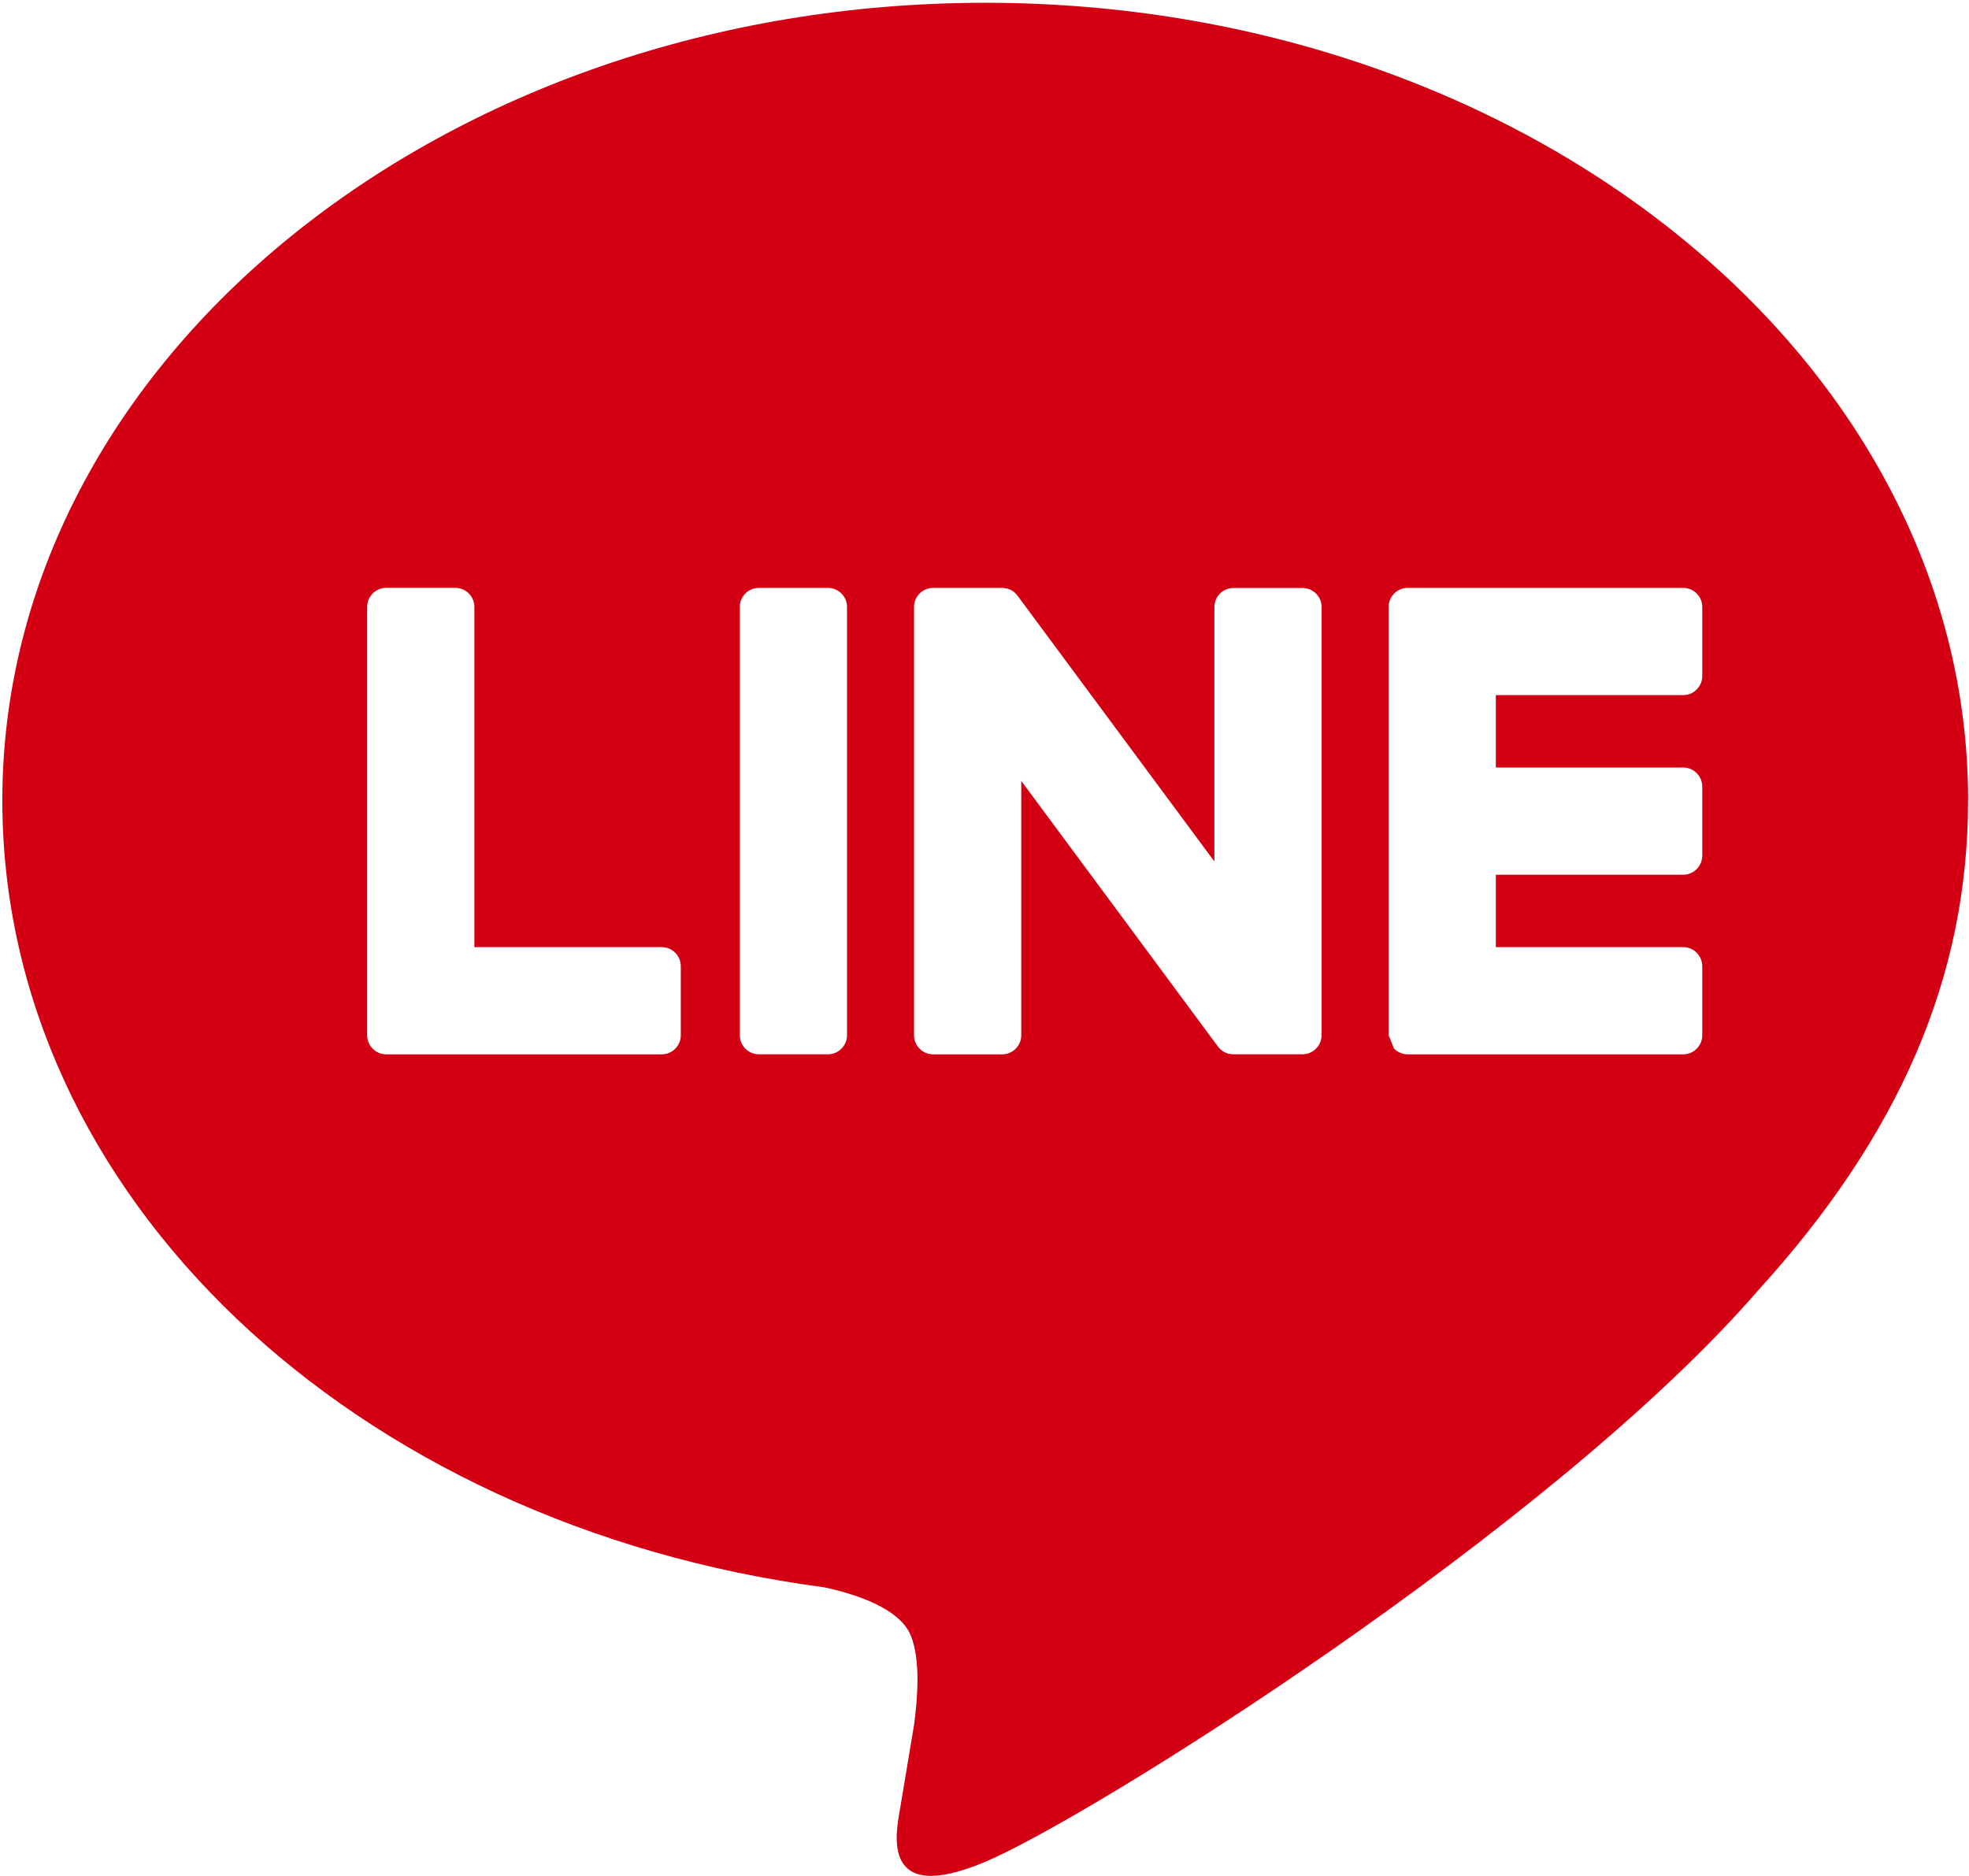
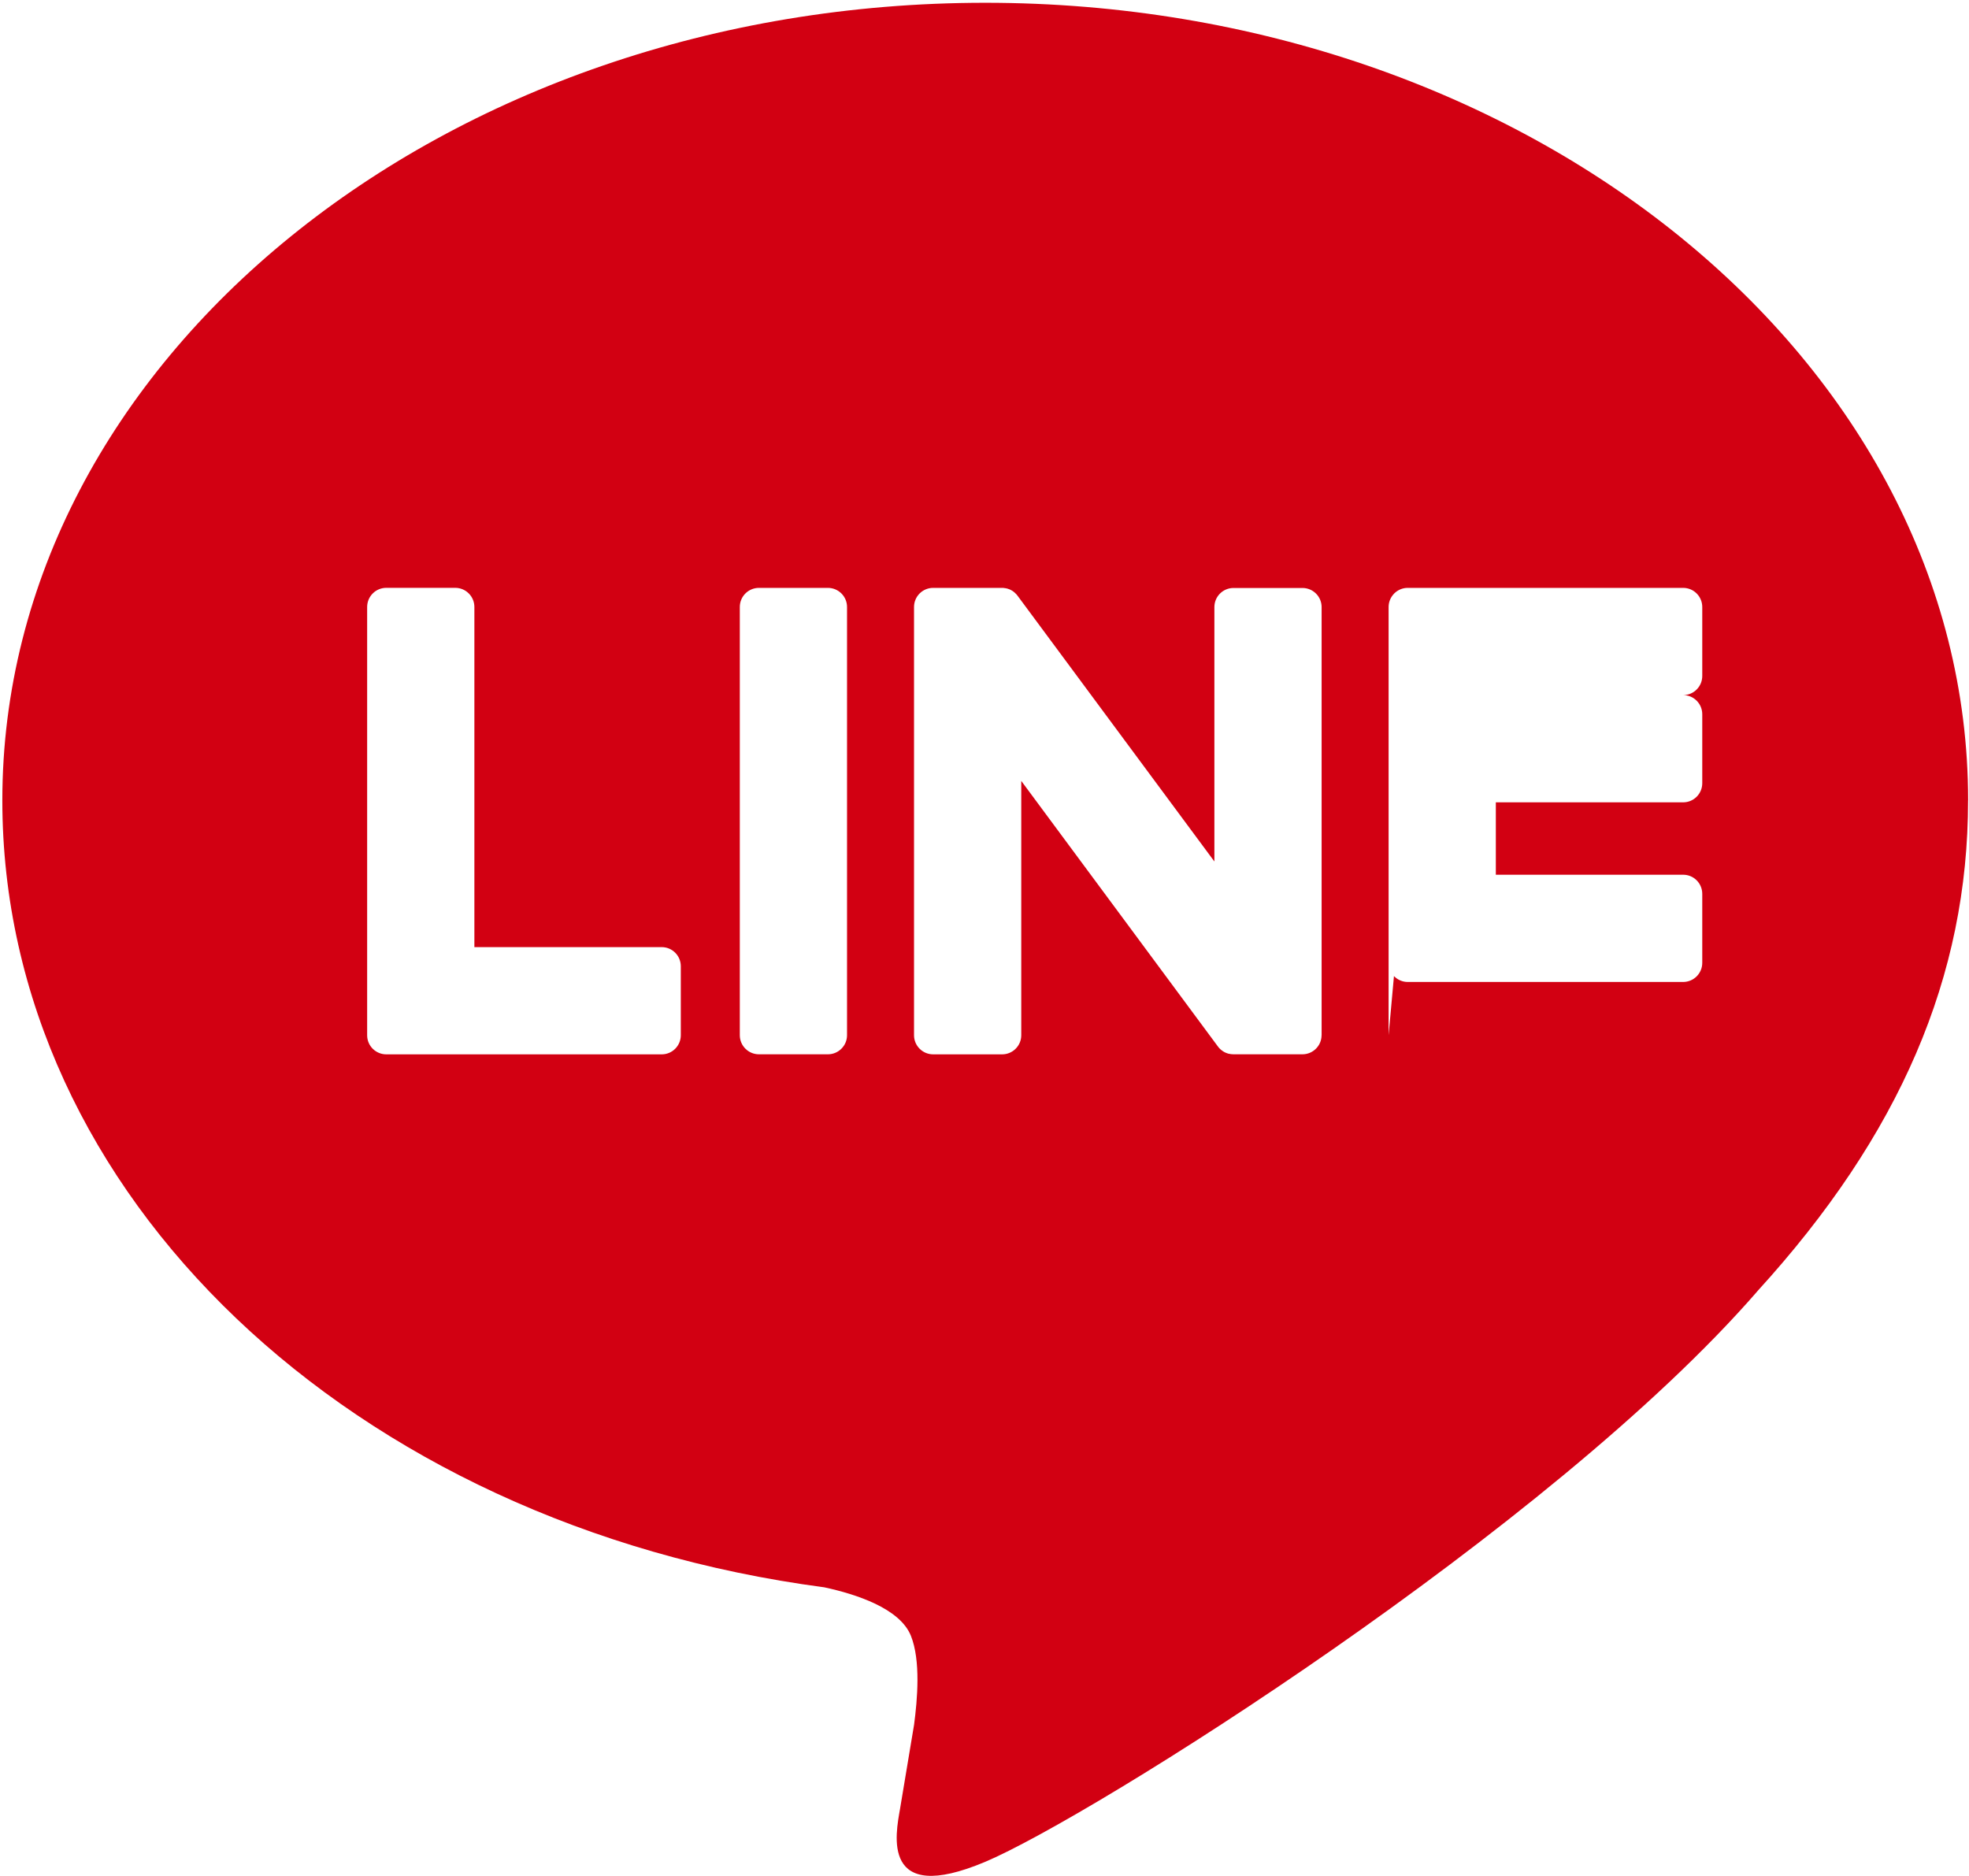
<svg xmlns="http://www.w3.org/2000/svg" viewBox="0 0 40.415 38.503">
  <defs>
    <style>.d{fill:none;}.e{fill:#d20012;}</style>
  </defs>
  <g id="a" />
  <g id="b">
    <g id="c">
      <g>
-         <path class="e" d="M40.397,16.429C40.397,7.402,31.347,.057,20.222,.057S.048,7.402,.048,16.429C.048,24.523,7.225,31.3,16.92,32.582c.657,.142,1.551,.433,1.777,.995,.204,.51,.133,1.309,.065,1.825,0,0-.237,1.423-.288,1.727-.088,.51-.405,1.995,1.747,1.088,2.154-.907,11.619-6.841,15.851-11.713h-.001c2.924-3.206,4.325-6.46,4.325-10.073Zm-26.423,4.82c0,.217-.175,.393-.392,.393H7.928c-.105,0-.201-.042-.271-.109l-.006-.005-.005-.006c-.068-.07-.11-.166-.11-.272h0V12.459c0-.217,.176-.393,.393-.393h1.415c.217,0,.393,.176,.393,.393v6.982h3.845c.217,0,.392,.176,.392,.393v1.415Zm3.412,0c0,.216-.176,.392-.393,.392h-1.415c-.217,0-.393-.176-.393-.392V12.459c0-.217,.176-.392,.393-.392h1.415c.217,0,.393,.176,.393,.392v8.791Zm9.74,0c0,.216-.176,.392-.393,.392h-1.415c-.035,0-.069-.005-.101-.013h-.006l-.027-.01-.012-.004-.019-.008-.019-.009-.011-.006-.024-.015-.004-.003c-.038-.025-.072-.058-.1-.097l-4.033-5.447v5.221c0,.216-.176,.392-.393,.392h-1.415c-.217,0-.393-.176-.393-.392V12.459c0-.217,.176-.392,.393-.392h1.429l.02,.002,.021,.003,.016,.002,.023,.005,.014,.003,.023,.008,.013,.004,.023,.01,.012,.006,.021,.012,.012,.007,.02,.014,.01,.008,.021,.018,.007,.007,.024,.024,.003,.003c.011,.013,.021,.026,.031,.04l4.029,5.44v-5.222c0-.217,.176-.392,.393-.392h1.415c.217,0,.393,.176,.393,.392v8.791Zm1.376,0h0V12.46h0c0-.106,.042-.201,.109-.271l.006-.007,.004-.004c.071-.068,.166-.111,.273-.111h5.654c.217,0,.392,.176,.392,.393v1.415c0,.217-.175,.393-.392,.393h-3.845v1.486h3.845c.217,0,.392,.176,.392,.393v1.415c0,.217-.175,.393-.392,.393h-3.845v1.486h3.845c.217,0,.392,.176,.392,.393v1.415c0,.217-.175,.393-.392,.393h-5.654c-.106,0-.201-.042-.271-.11l-.006-.005-.005-.006" />
-         <rect class="d" y="0" width="40.415" height="38.415" />
+         <path class="e" d="M40.397,16.429C40.397,7.402,31.347,.057,20.222,.057S.048,7.402,.048,16.429C.048,24.523,7.225,31.3,16.92,32.582c.657,.142,1.551,.433,1.777,.995,.204,.51,.133,1.309,.065,1.825,0,0-.237,1.423-.288,1.727-.088,.51-.405,1.995,1.747,1.088,2.154-.907,11.619-6.841,15.851-11.713h-.001c2.924-3.206,4.325-6.46,4.325-10.073Zm-26.423,4.82c0,.217-.175,.393-.392,.393H7.928c-.105,0-.201-.042-.271-.109l-.006-.005-.005-.006c-.068-.07-.11-.166-.11-.272h0V12.459c0-.217,.176-.393,.393-.393h1.415c.217,0,.393,.176,.393,.393v6.982h3.845c.217,0,.392,.176,.392,.393v1.415Zm3.412,0c0,.216-.176,.392-.393,.392h-1.415c-.217,0-.393-.176-.393-.392V12.459c0-.217,.176-.392,.393-.392h1.415c.217,0,.393,.176,.393,.392v8.791Zm9.74,0c0,.216-.176,.392-.393,.392h-1.415c-.035,0-.069-.005-.101-.013h-.006l-.027-.01-.012-.004-.019-.008-.019-.009-.011-.006-.024-.015-.004-.003c-.038-.025-.072-.058-.1-.097l-4.033-5.447v5.221c0,.216-.176,.392-.393,.392h-1.415c-.217,0-.393-.176-.393-.392V12.459c0-.217,.176-.392,.393-.392h1.429l.02,.002,.021,.003,.016,.002,.023,.005,.014,.003,.023,.008,.013,.004,.023,.01,.012,.006,.021,.012,.012,.007,.02,.014,.01,.008,.021,.018,.007,.007,.024,.024,.003,.003c.011,.013,.021,.026,.031,.04l4.029,5.44v-5.222c0-.217,.176-.392,.393-.392h1.415c.217,0,.393,.176,.393,.392v8.791Zm1.376,0h0V12.46h0c0-.106,.042-.201,.109-.271l.006-.007,.004-.004c.071-.068,.166-.111,.273-.111h5.654c.217,0,.392,.176,.392,.393v1.415c0,.217-.175,.393-.392,.393h-3.845h3.845c.217,0,.392,.176,.392,.393v1.415c0,.217-.175,.393-.392,.393h-3.845v1.486h3.845c.217,0,.392,.176,.392,.393v1.415c0,.217-.175,.393-.392,.393h-5.654c-.106,0-.201-.042-.271-.11l-.006-.005-.005-.006" />
      </g>
    </g>
  </g>
</svg>